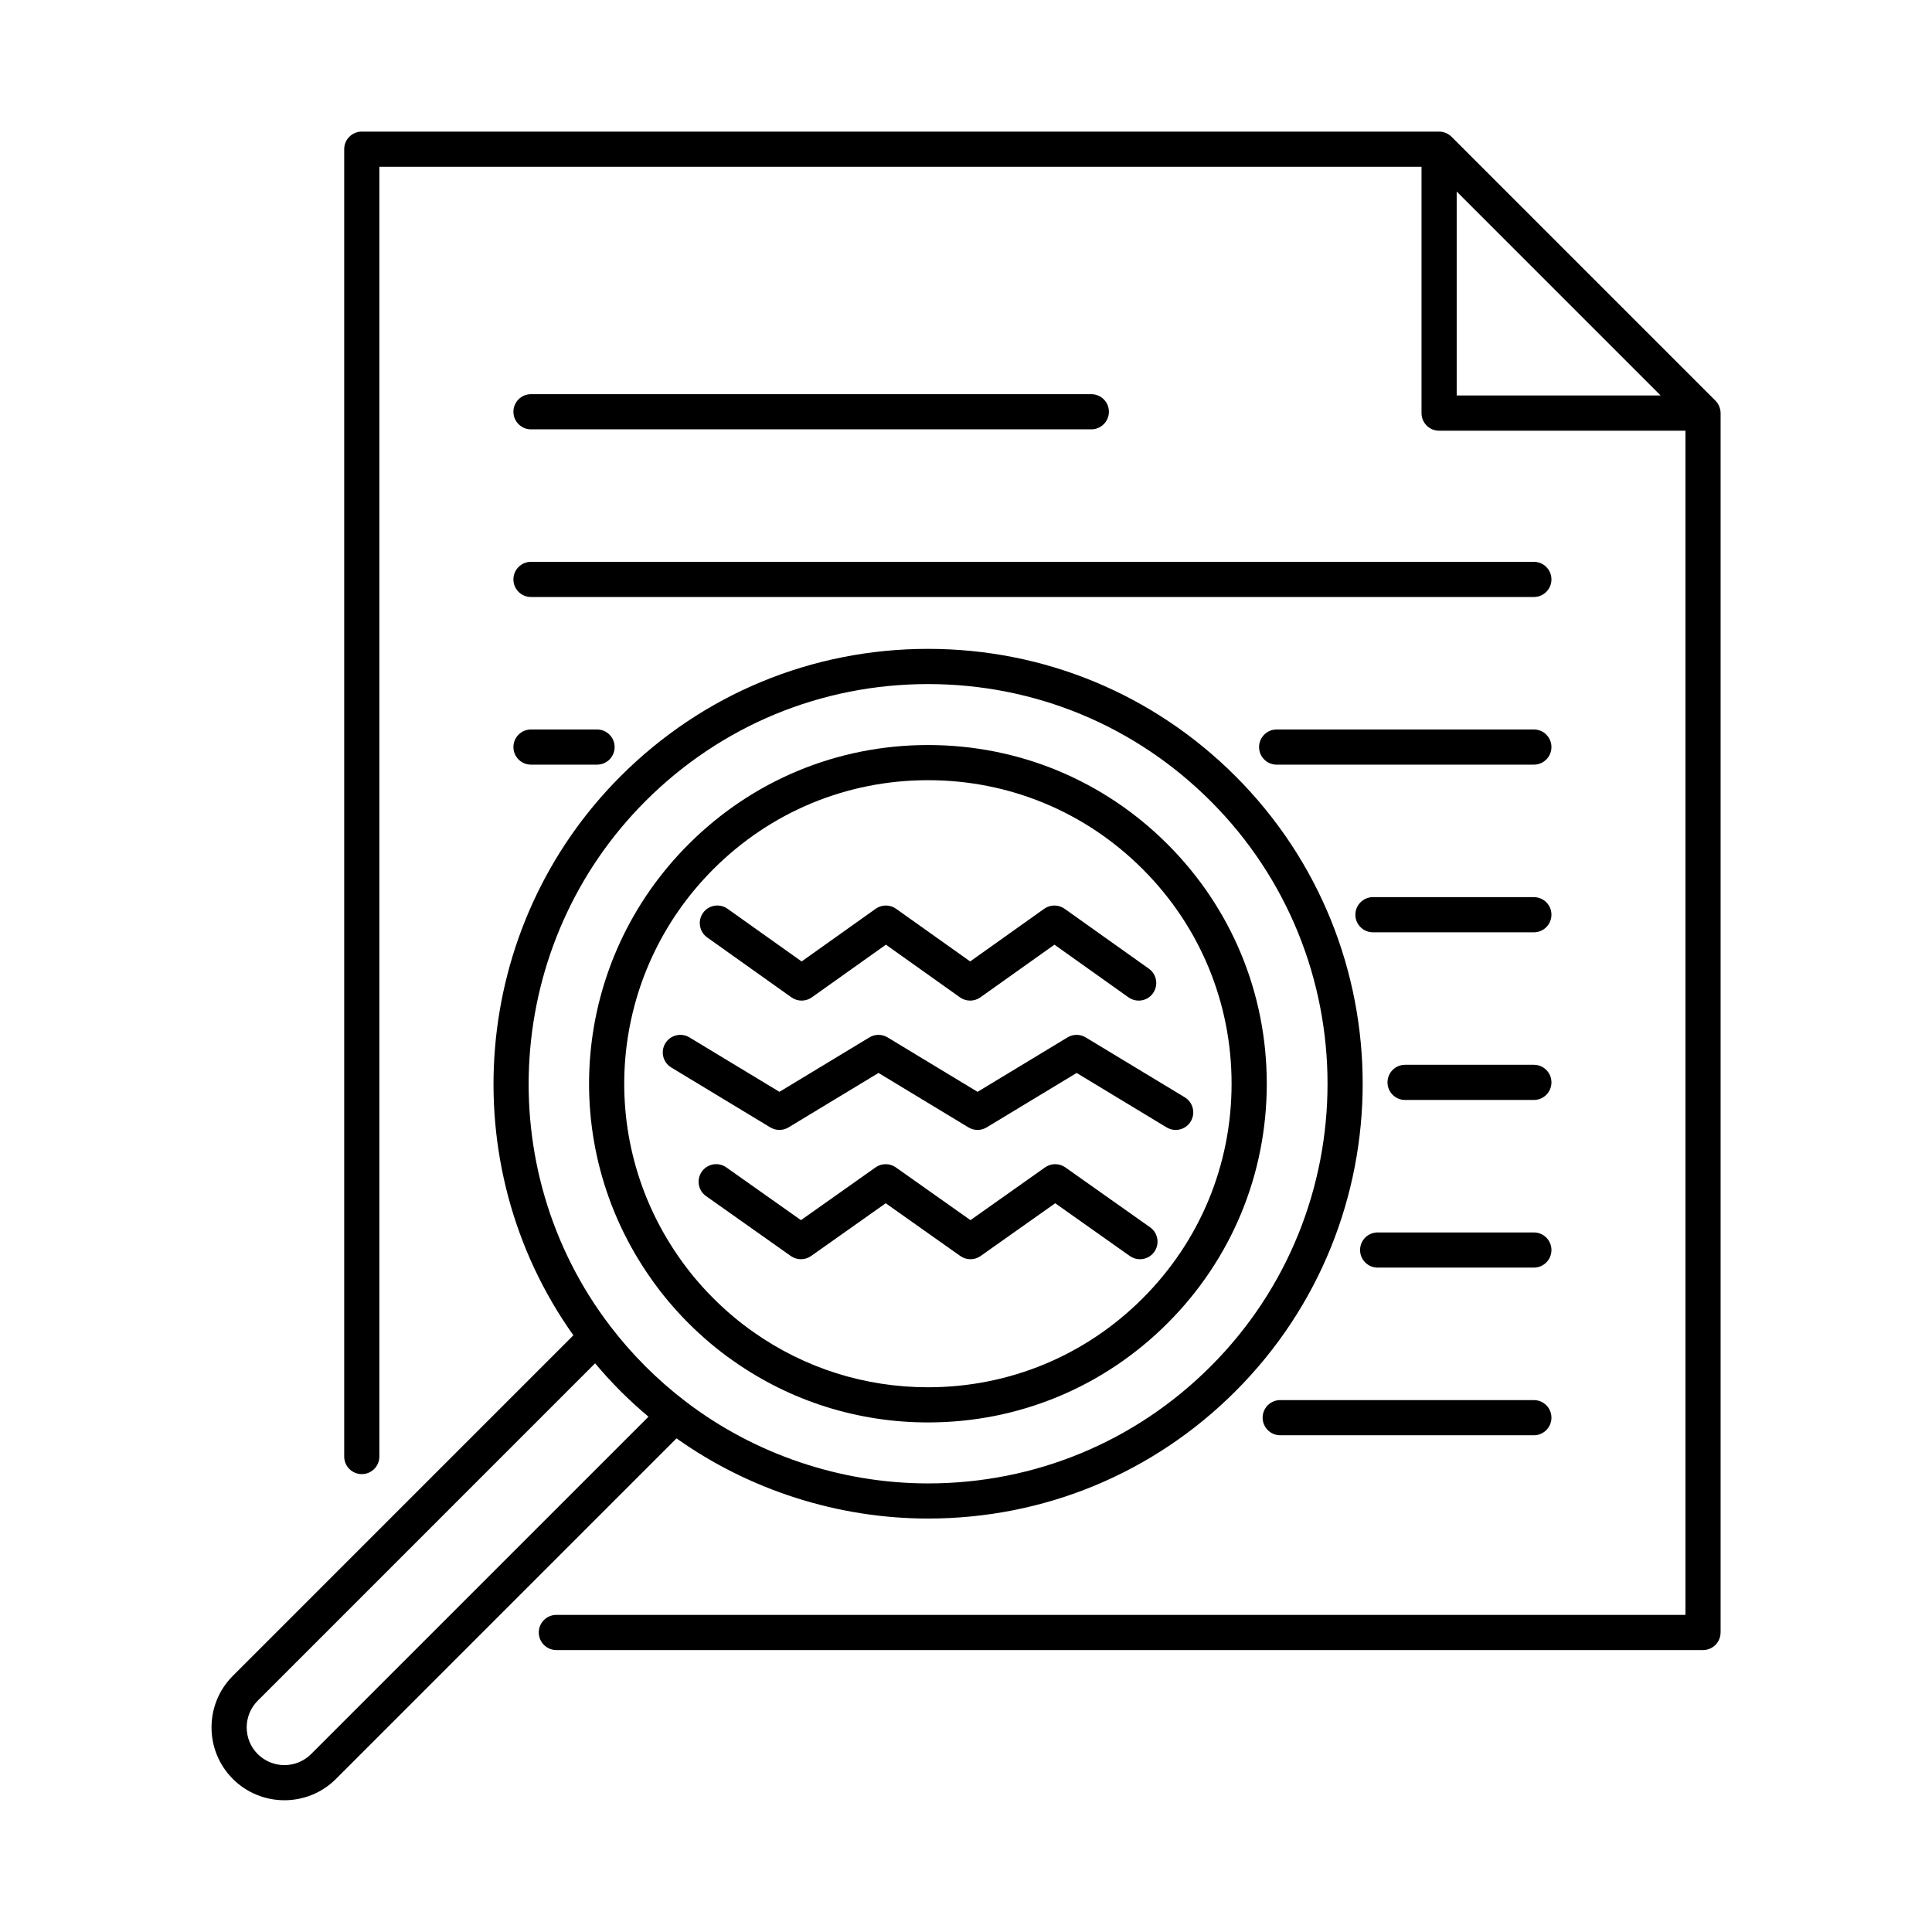
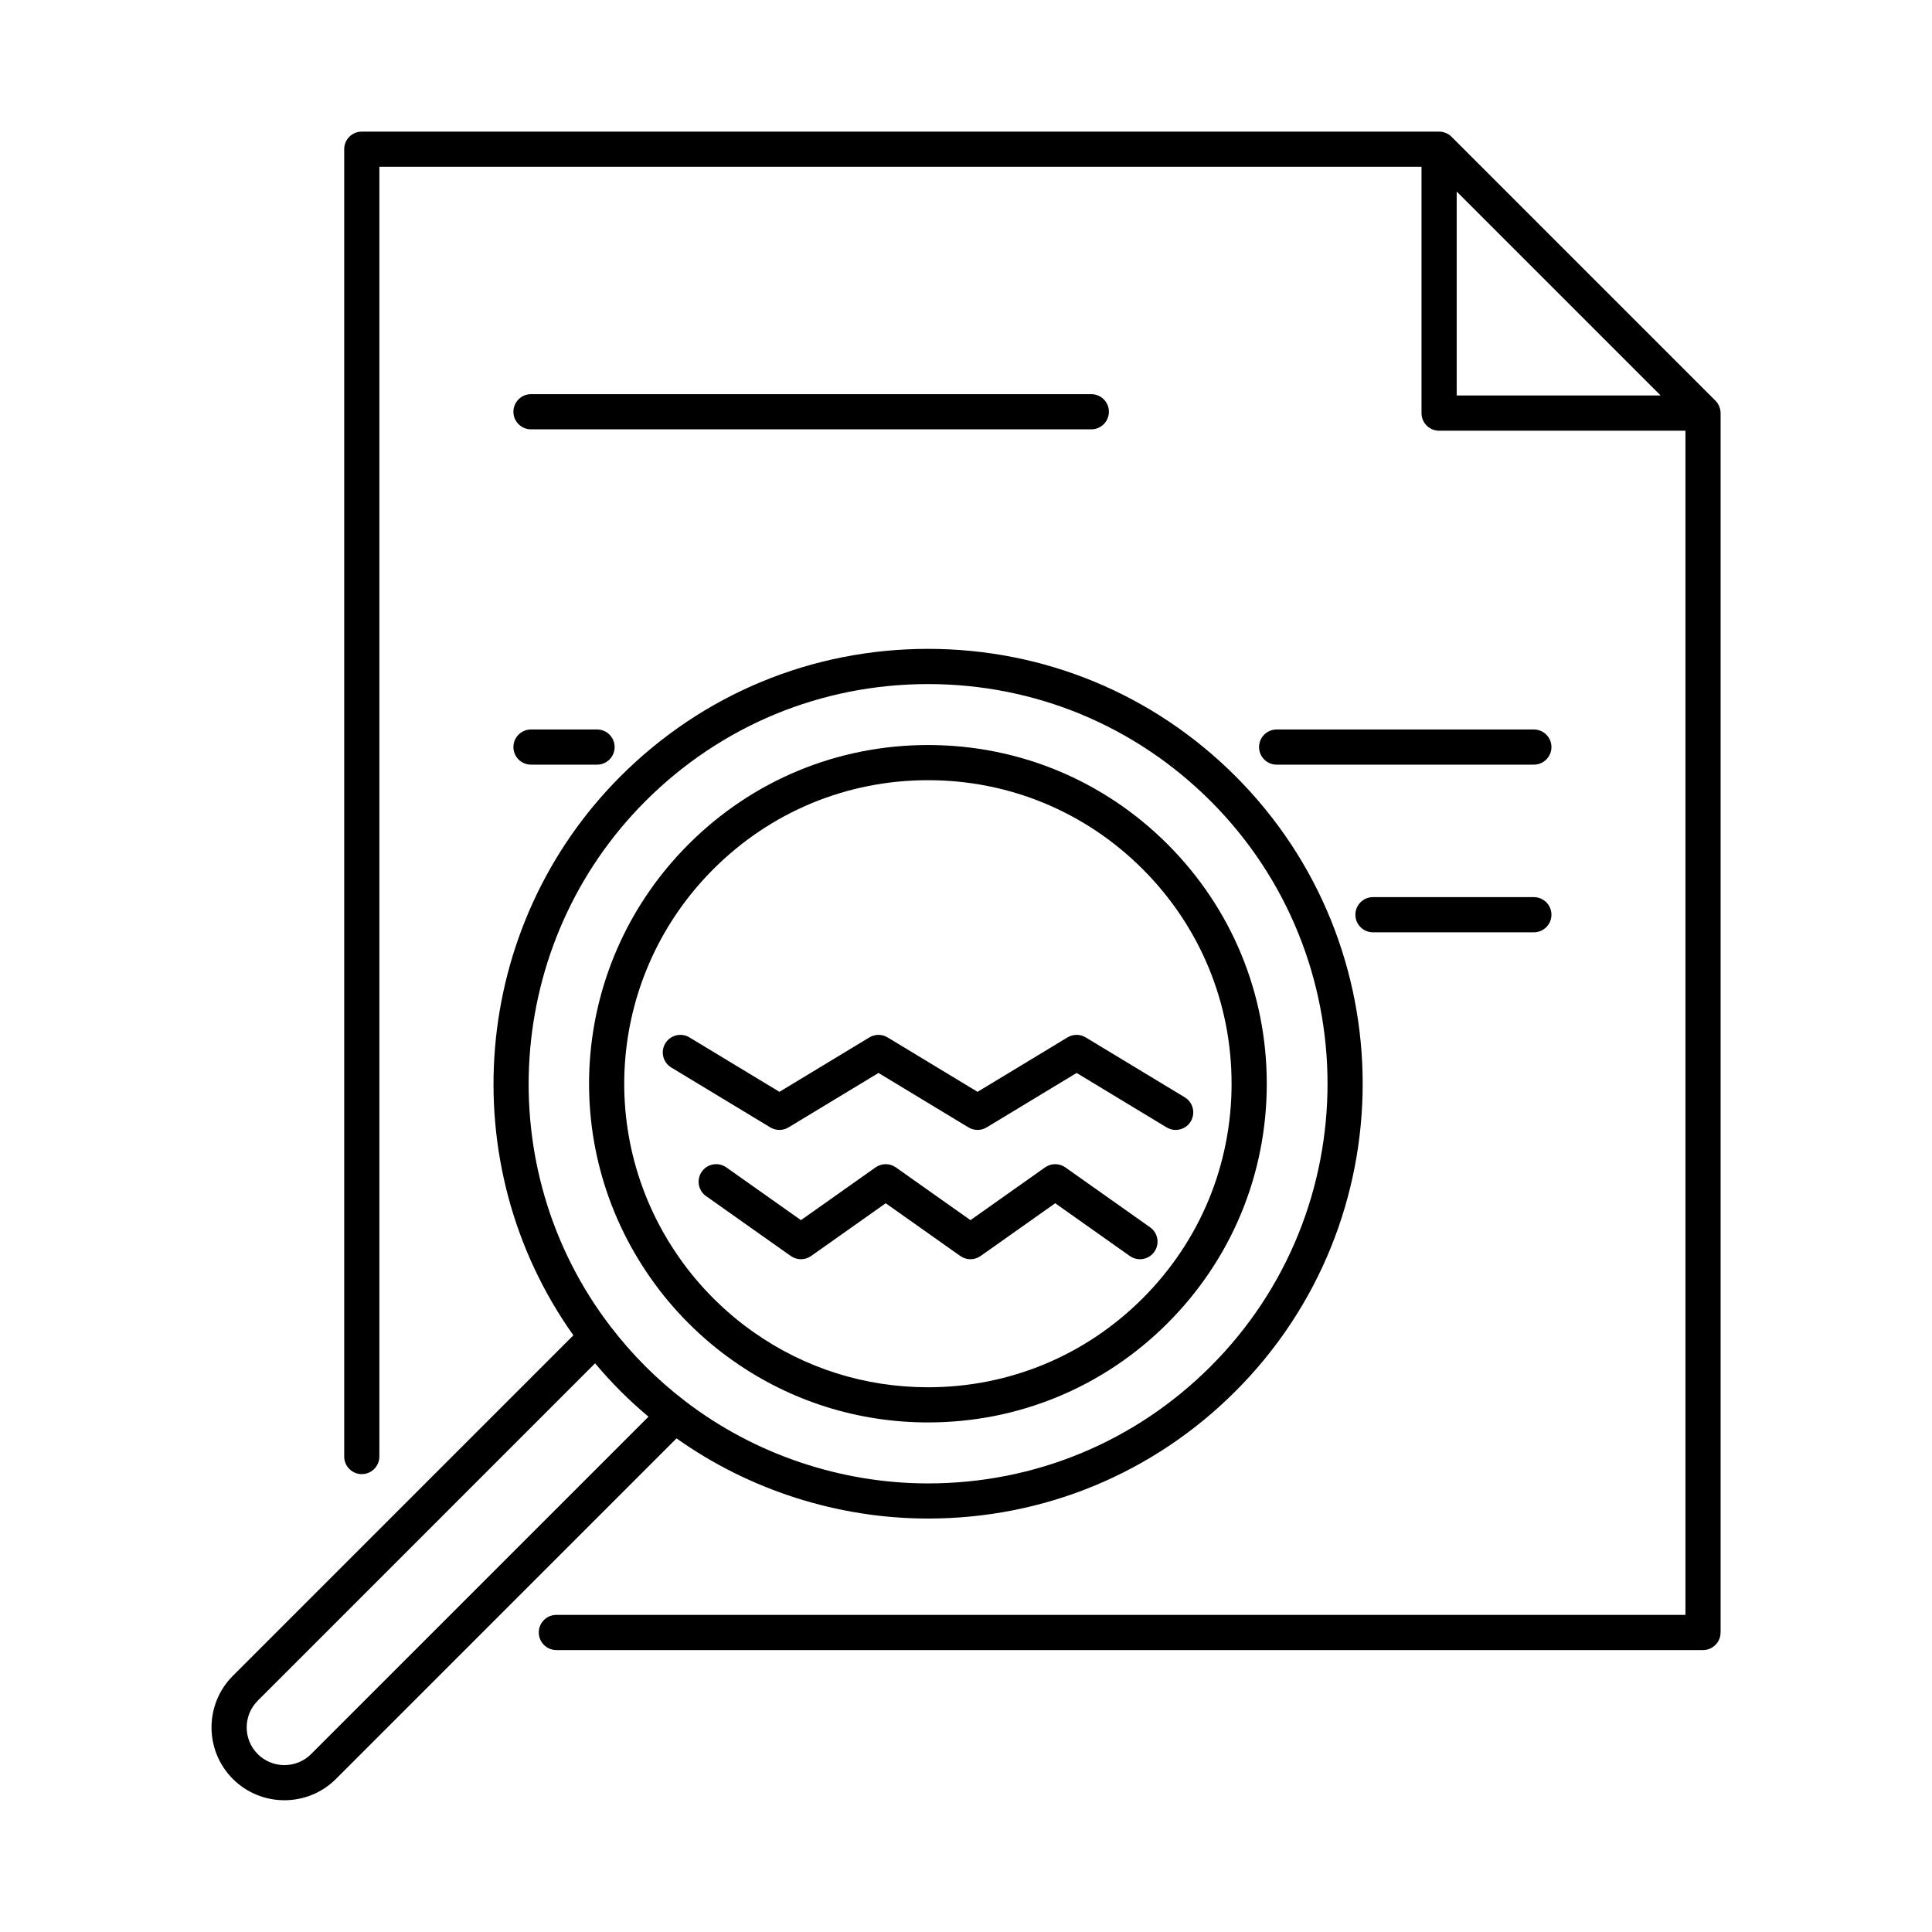
<svg xmlns="http://www.w3.org/2000/svg" fill="#000000" width="800px" height="800px" version="1.1" viewBox="144 144 512 512">
  <g>
    <path d="m284.72 257.78h148.49c2.574 0 4.66-2.086 4.66-4.66 0-2.574-2.086-4.66-4.66-4.66h-148.49c-2.574 0-4.66 2.086-4.66 4.66 0 2.578 2.086 4.66 4.66 4.66z" />
-     <path d="m284.72 302.21h265.77c2.574 0 4.66-2.086 4.66-4.66 0-2.574-2.086-4.66-4.66-4.66h-265.77c-2.574 0-4.66 2.086-4.66 4.66 0 2.574 2.086 4.66 4.66 4.66z" />
    <path d="m550.49 337.32h-68.164c-2.574 0-4.66 2.086-4.66 4.66s2.086 4.66 4.66 4.66h68.164c2.574 0 4.66-2.086 4.66-4.66s-2.086-4.66-4.66-4.66z" />
    <path d="m284.72 337.32c-2.574 0-4.66 2.086-4.66 4.66s2.086 4.66 4.66 4.66h17.504c2.574 0 4.66-2.086 4.66-4.66s-2.086-4.66-4.66-4.66z" />
-     <path d="m331.41 392.43 22.332 15.879c1.617 1.148 3.785 1.148 5.402 0l19.633-13.961 19.629 13.961c1.617 1.148 3.785 1.148 5.402 0l19.629-13.961 19.629 13.961c0.82 0.586 1.762 0.863 2.695 0.863 1.457 0 2.891-0.68 3.797-1.961 1.492-2.098 1.004-5.008-1.098-6.5l-22.328-15.879c-1.617-1.148-3.785-1.148-5.402 0l-19.629 13.961-19.629-13.961c-1.617-1.148-3.785-1.148-5.402 0l-19.633 13.961-19.633-13.961c-2.098-1.492-5.008-0.996-6.5 1.098-1.477 2.102-0.988 5.012 1.105 6.5z" />
    <path d="m550.49 381.75h-42.641c-2.574 0-4.66 2.086-4.66 4.66 0 2.574 2.086 4.66 4.66 4.66h42.641c2.574 0 4.66-2.086 4.66-4.66 0-2.574-2.086-4.66-4.66-4.66z" />
    <path d="m352.97 442.77 23.844-14.426 23.84 14.426c1.48 0.898 3.34 0.898 4.82 0l23.844-14.426 23.84 14.426c0.754 0.453 1.586 0.676 2.41 0.676 1.578 0 3.117-0.801 3.988-2.246 1.328-2.203 0.625-5.066-1.578-6.398l-26.254-15.879c-1.48-0.898-3.34-0.898-4.82 0l-23.844 14.426-23.84-14.426c-1.48-0.898-3.34-0.898-4.82 0l-23.844 14.426-23.844-14.426c-2.203-1.328-5.066-0.625-6.398 1.578-1.328 2.203-0.625 5.066 1.578 6.398l26.258 15.879c1.48 0.887 3.34 0.887 4.82-0.008z" />
-     <path d="m550.49 426.18h-34.129c-2.574 0-4.66 2.086-4.66 4.66 0 2.574 2.086 4.66 4.66 4.66h34.129c2.574 0 4.66-2.086 4.66-4.66 0-2.574-2.086-4.66-4.66-4.66z" />
-     <path d="m550.49 470.61h-41.395c-2.574 0-4.66 2.086-4.66 4.66 0 2.574 2.086 4.66 4.66 4.66h41.395c2.574 0 4.66-2.086 4.66-4.66 0-2.574-2.086-4.66-4.66-4.66z" />
    <path d="m448.79 469.25-22.461-15.879c-1.613-1.137-3.769-1.137-5.379 0l-19.77 13.98-19.77-13.98c-1.613-1.137-3.769-1.137-5.379 0l-19.773 13.98-19.773-13.98c-2.102-1.484-5.008-0.988-6.492 1.113-1.484 2.102-0.988 5.008 1.113 6.492l22.465 15.879c1.613 1.137 3.769 1.137 5.379 0l19.773-13.98 19.77 13.98c1.613 1.137 3.769 1.137 5.379 0l19.77-13.98 19.77 13.98c0.816 0.574 1.758 0.855 2.684 0.855 1.461 0 2.902-0.684 3.809-1.969 1.484-2.098 0.988-5.004-1.113-6.492z" />
-     <path d="m550.49 515.04h-67.219c-2.574 0-4.66 2.086-4.66 4.66s2.086 4.66 4.66 4.66h67.219c2.574 0 4.66-2.086 4.66-4.66s-2.086-4.66-4.66-4.66z" />
    <path d="m599.98 576.59v-323.12c0-0.031-0.012-0.059-0.012-0.09-0.004-0.277-0.031-0.559-0.086-0.832-0.004-0.035-0.02-0.07-0.031-0.105-0.051-0.23-0.125-0.457-0.211-0.68-0.035-0.086-0.07-0.168-0.105-0.246-0.082-0.176-0.172-0.344-0.277-0.508-0.047-0.07-0.086-0.141-0.133-0.211-0.152-0.215-0.316-0.422-0.508-0.613l-69.957-69.957c-0.203-0.203-0.43-0.379-0.656-0.535-0.039-0.023-0.082-0.051-0.121-0.074-0.195-0.125-0.402-0.242-0.613-0.332-0.055-0.023-0.109-0.051-0.168-0.07-0.535-0.215-1.098-0.328-1.672-0.336-0.023 0-0.047-0.004-0.066-0.004h-285.49c-2.574 0-4.66 2.086-4.66 4.66v346.46c0 2.574 2.086 4.66 4.66 4.66s4.66-2.086 4.66-4.66v-341.8h276.18v65.285c0 2.574 2.086 4.66 4.66 4.66h65.285v313.82h-299.22c-2.574 0-4.66 2.086-4.66 4.66 0 2.574 2.086 4.66 4.66 4.66h303.85c0.012 0 0.02 0.004 0.023 0.004 1.605 0 3.027-0.816 3.863-2.055 0.504-0.746 0.797-1.641 0.797-2.606 0.008-0.016 0.008-0.023 0.008-0.027zm-69.941-327.79v-54.039l54.035 54.039z" />
    <path d="m389.95 546.43h0.004c30.773 0 59.707-11.984 81.473-33.75 44.93-44.93 44.93-118.04 0-162.97-21.766-21.766-50.703-33.754-81.484-33.754-30.777 0-59.715 11.984-81.484 33.754-39.746 39.746-44.812 102.74-12.508 148.16l-90.246 90.246c-7.531 7.535-7.531 19.789 0 27.32 3.769 3.762 8.715 5.648 13.664 5.648 4.949 0 9.895-1.883 13.664-5.648l90.254-90.254c19.32 13.73 42.832 21.25 66.664 21.25zm-74.902-190.12c20.008-20.008 46.602-31.023 74.895-31.023 28.289 0 54.891 11.02 74.895 31.023 41.297 41.297 41.297 108.5 0 149.79-20.008 20.008-46.598 31.02-74.883 31.02h-0.004c-23.172 0-46.008-7.723-64.316-21.754-3.684-2.812-7.246-5.926-10.586-9.266s-6.457-6.902-9.273-10.59c-32.129-41.941-28.145-101.78 9.273-139.2zm-88.609 252.54c-3.898 3.898-10.242 3.898-14.141 0-3.898-3.898-3.898-10.242 0-14.141l89.41-89.414c2.137 2.543 4.387 5.019 6.758 7.387 2.367 2.367 4.848 4.621 7.387 6.758z" />
    <path d="m326.47 494.67c3.727 3.727 7.727 7.094 11.871 9.984 15.145 10.664 32.988 16.305 51.605 16.305 23.973 0 46.512-9.336 63.461-26.289 16.957-16.953 26.301-39.492 26.301-63.469 0-23.977-9.34-46.516-26.293-63.469s-39.492-26.293-63.469-26.293c-23.977 0-46.516 9.336-63.469 26.293-30.949 30.938-35.145 79.328-9.996 115.05 2.906 4.164 6.266 8.164 9.988 11.887zm6.59-120.35c15.191-15.195 35.395-23.562 56.875-23.562 21.488 0 41.684 8.367 56.879 23.562 15.195 15.195 23.566 35.395 23.566 56.879s-8.367 41.684-23.566 56.879c-15.191 15.195-35.387 23.562-56.871 23.562-16.688 0-32.672-5.047-46.254-14.617-3.707-2.59-7.285-5.602-10.629-8.949-3.34-3.34-6.348-6.918-8.957-10.645-22.543-32.02-18.777-75.379 8.957-103.11z" />
  </g>
</svg>